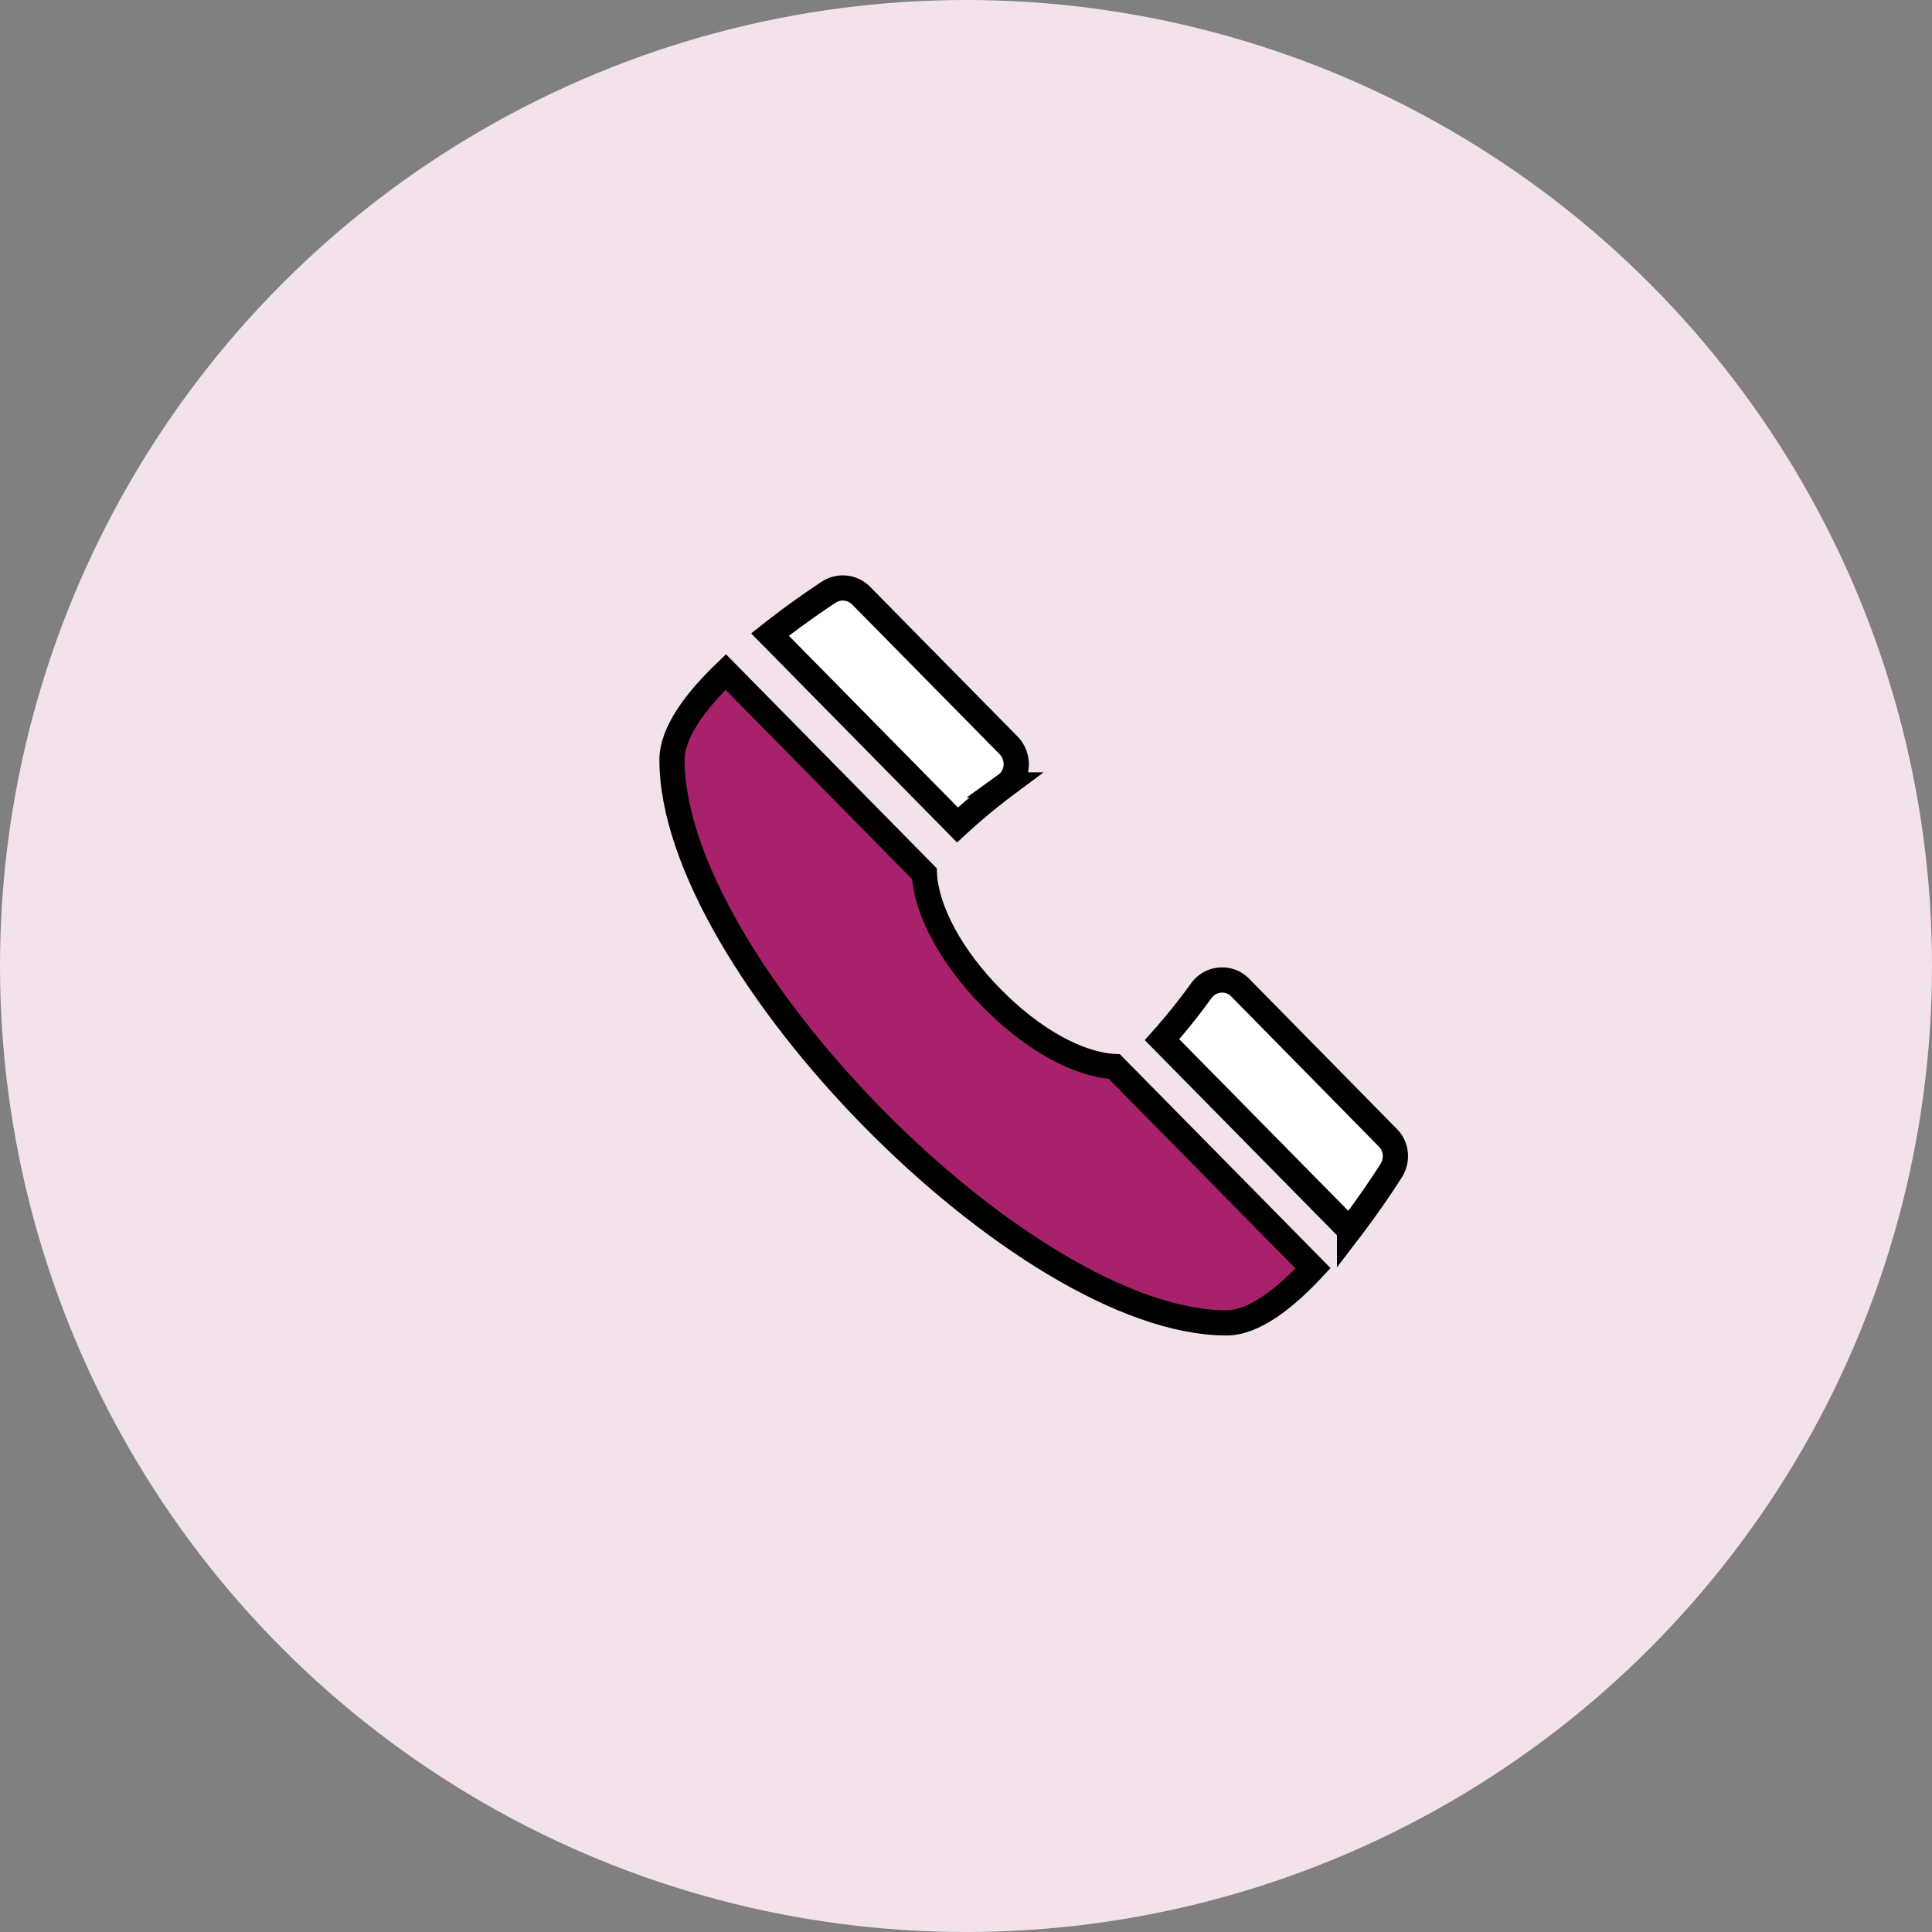
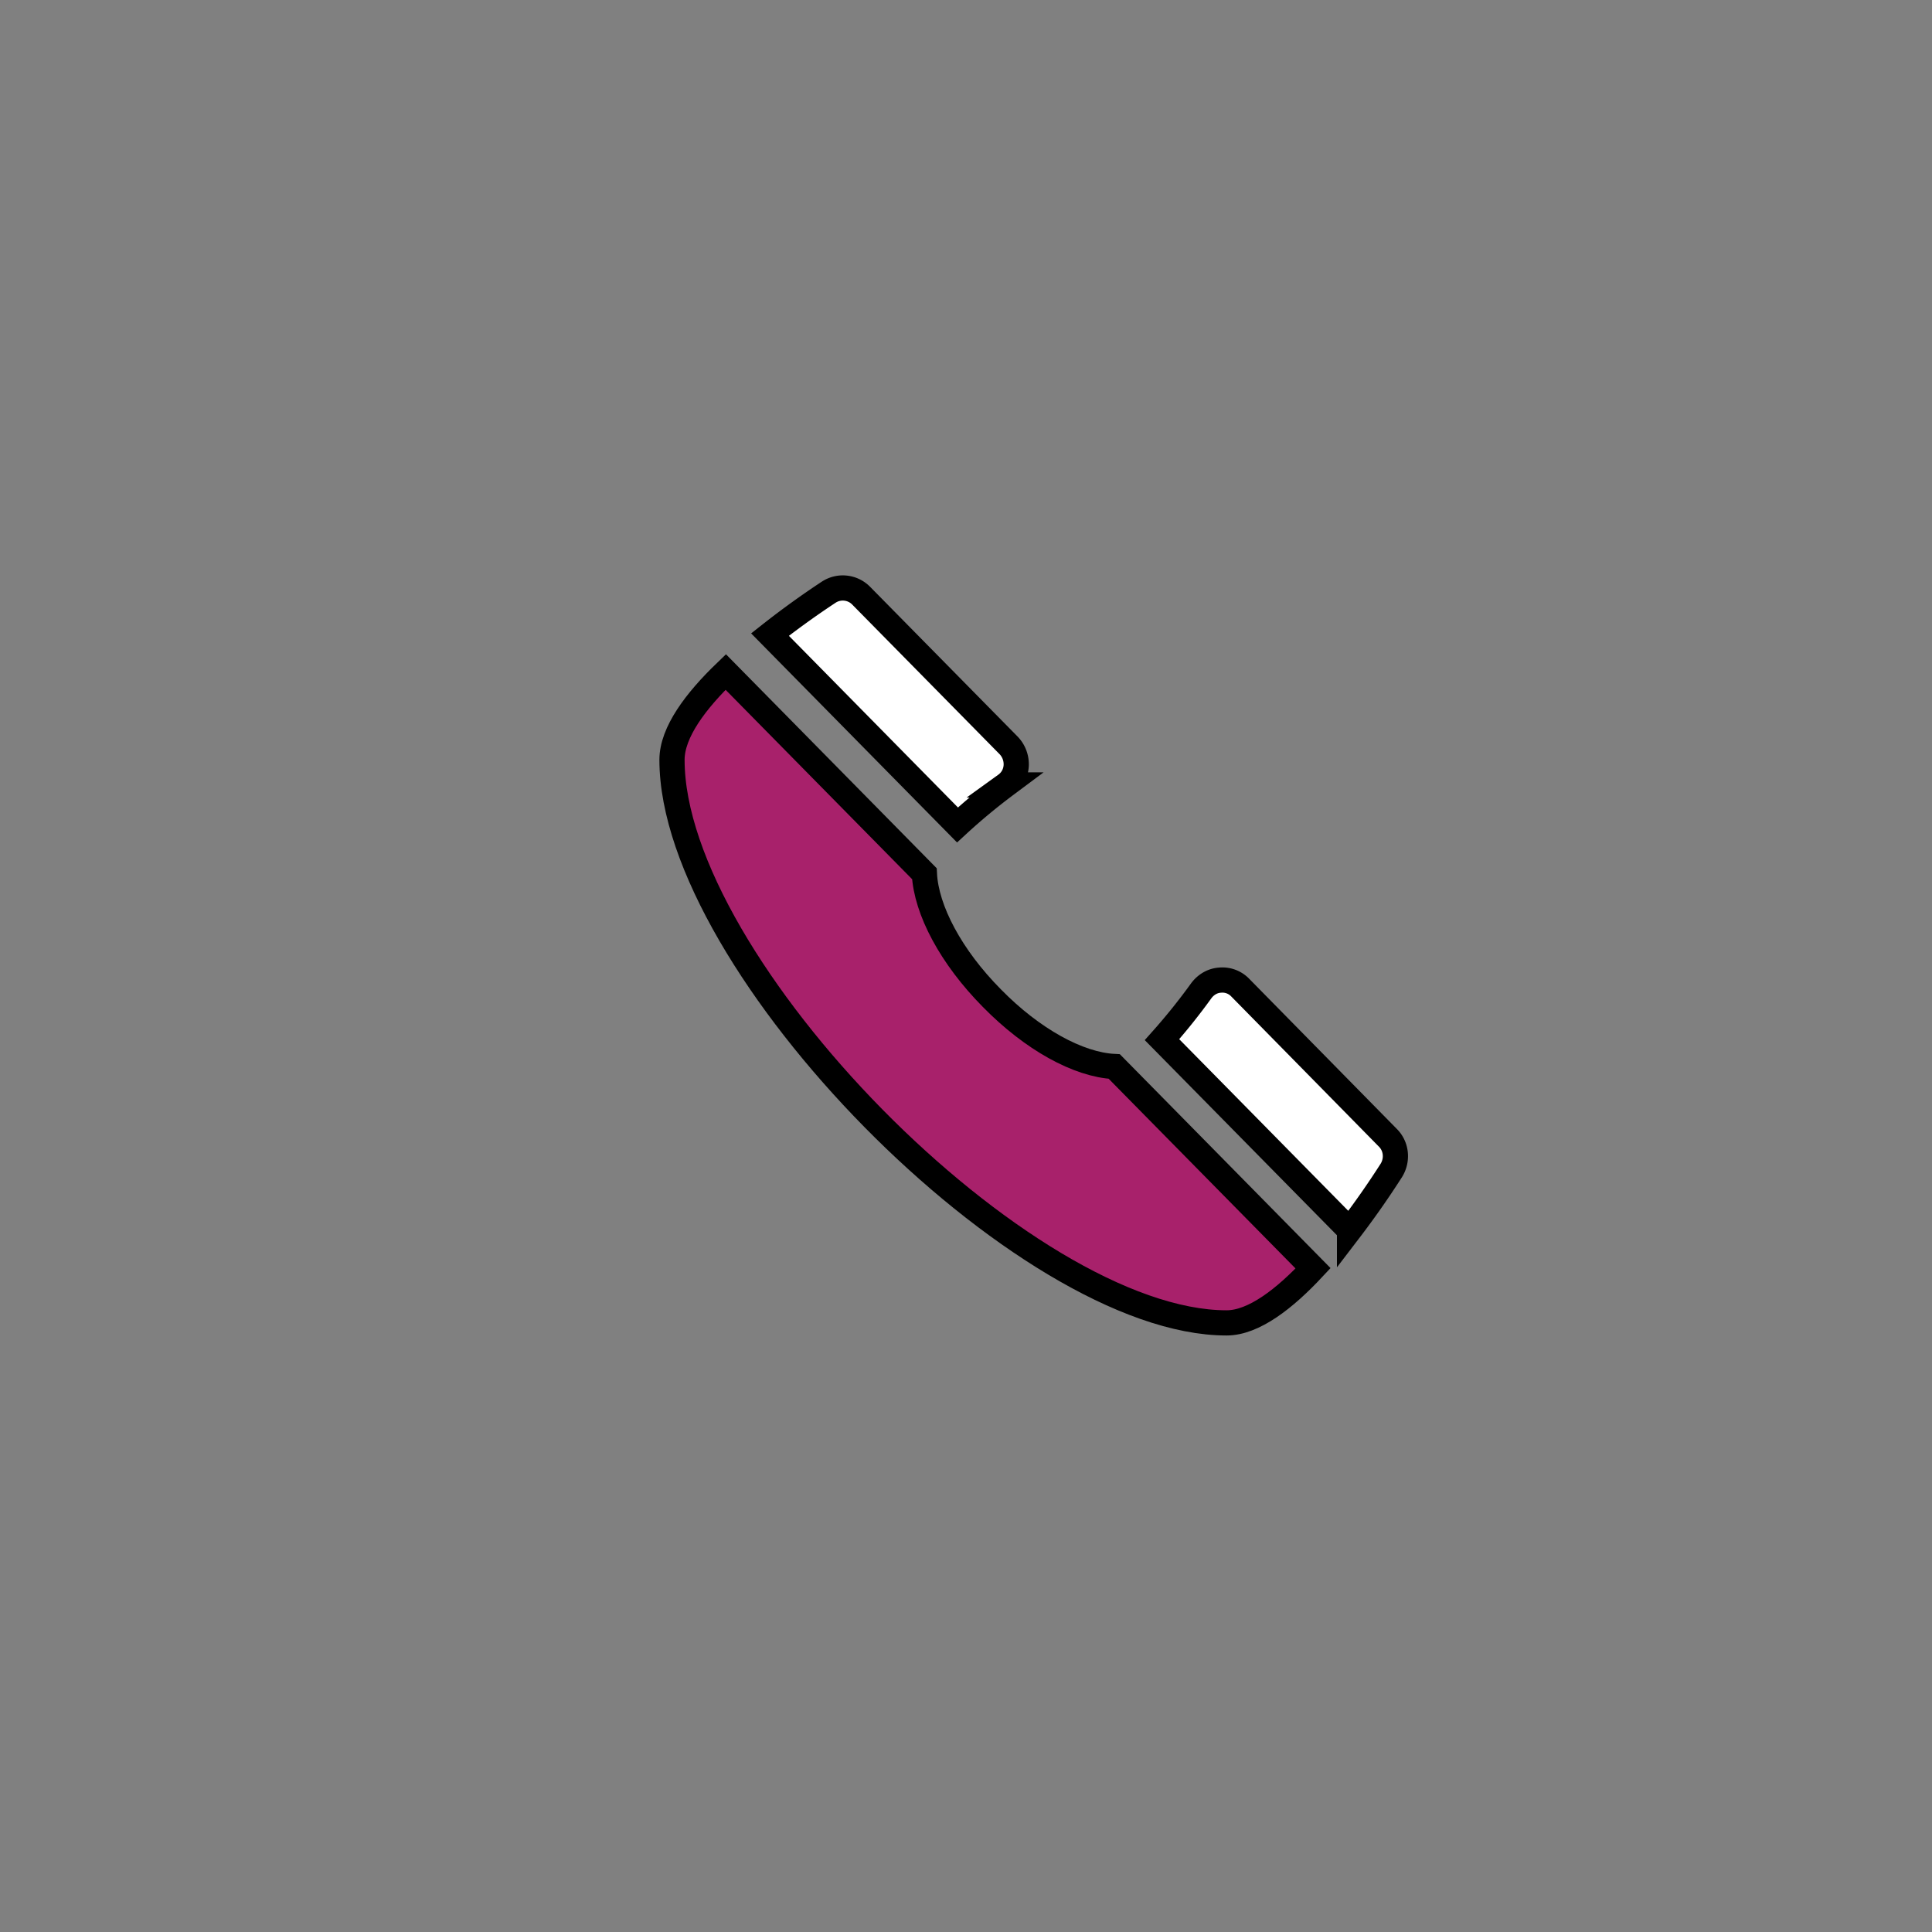
<svg xmlns="http://www.w3.org/2000/svg" width="138" height="138" viewBox="0 0 138 138">
  <rect x="0" y="0" width="138" height="138" fill="#808080" stroke="none" />
  <g fill="none" fill-rule="evenodd">
-     <circle cx="69" cy="69" r="69" fill="#F3E2EB" />
    <path fill="#FFF" fill-rule="nonzero" stroke="#000" stroke-width="1.8" d="M71.831 56.068c.441-.318.717-.803.754-1.363a1.94 1.94 0 0 0-.533-1.455L61.5 42.537a1.837 1.837 0 0 0-2.298-.243A61.011 61.011 0 0 0 55 45.327l13.392 13.598a43.2 43.2 0 0 1 3.44-2.857zM99.383 83.596c.46-.747.368-1.718-.257-2.333L88.593 70.55a1.766 1.766 0 0 0-1.452-.54c-.533.036-1.01.316-1.341.764a43.51 43.51 0 0 1-2.8 3.488l13.396 13.601a62.06 62.06 0 0 0 2.987-4.267z" />
    <path fill="#A8216B" fill-rule="nonzero" stroke="#000" stroke-width="1.8" d="M48 54.273c0 14.65 25.164 40.219 39.611 40.219 1.94 0 4.156-1.73 6.18-3.898L79.592 76.179c-2.564-.127-5.857-1.936-8.745-4.885-2.91-2.938-4.693-6.292-4.819-8.887L51.839 48C49.704 50.054 48 52.304 48 54.273z" />
  </g>
</svg>